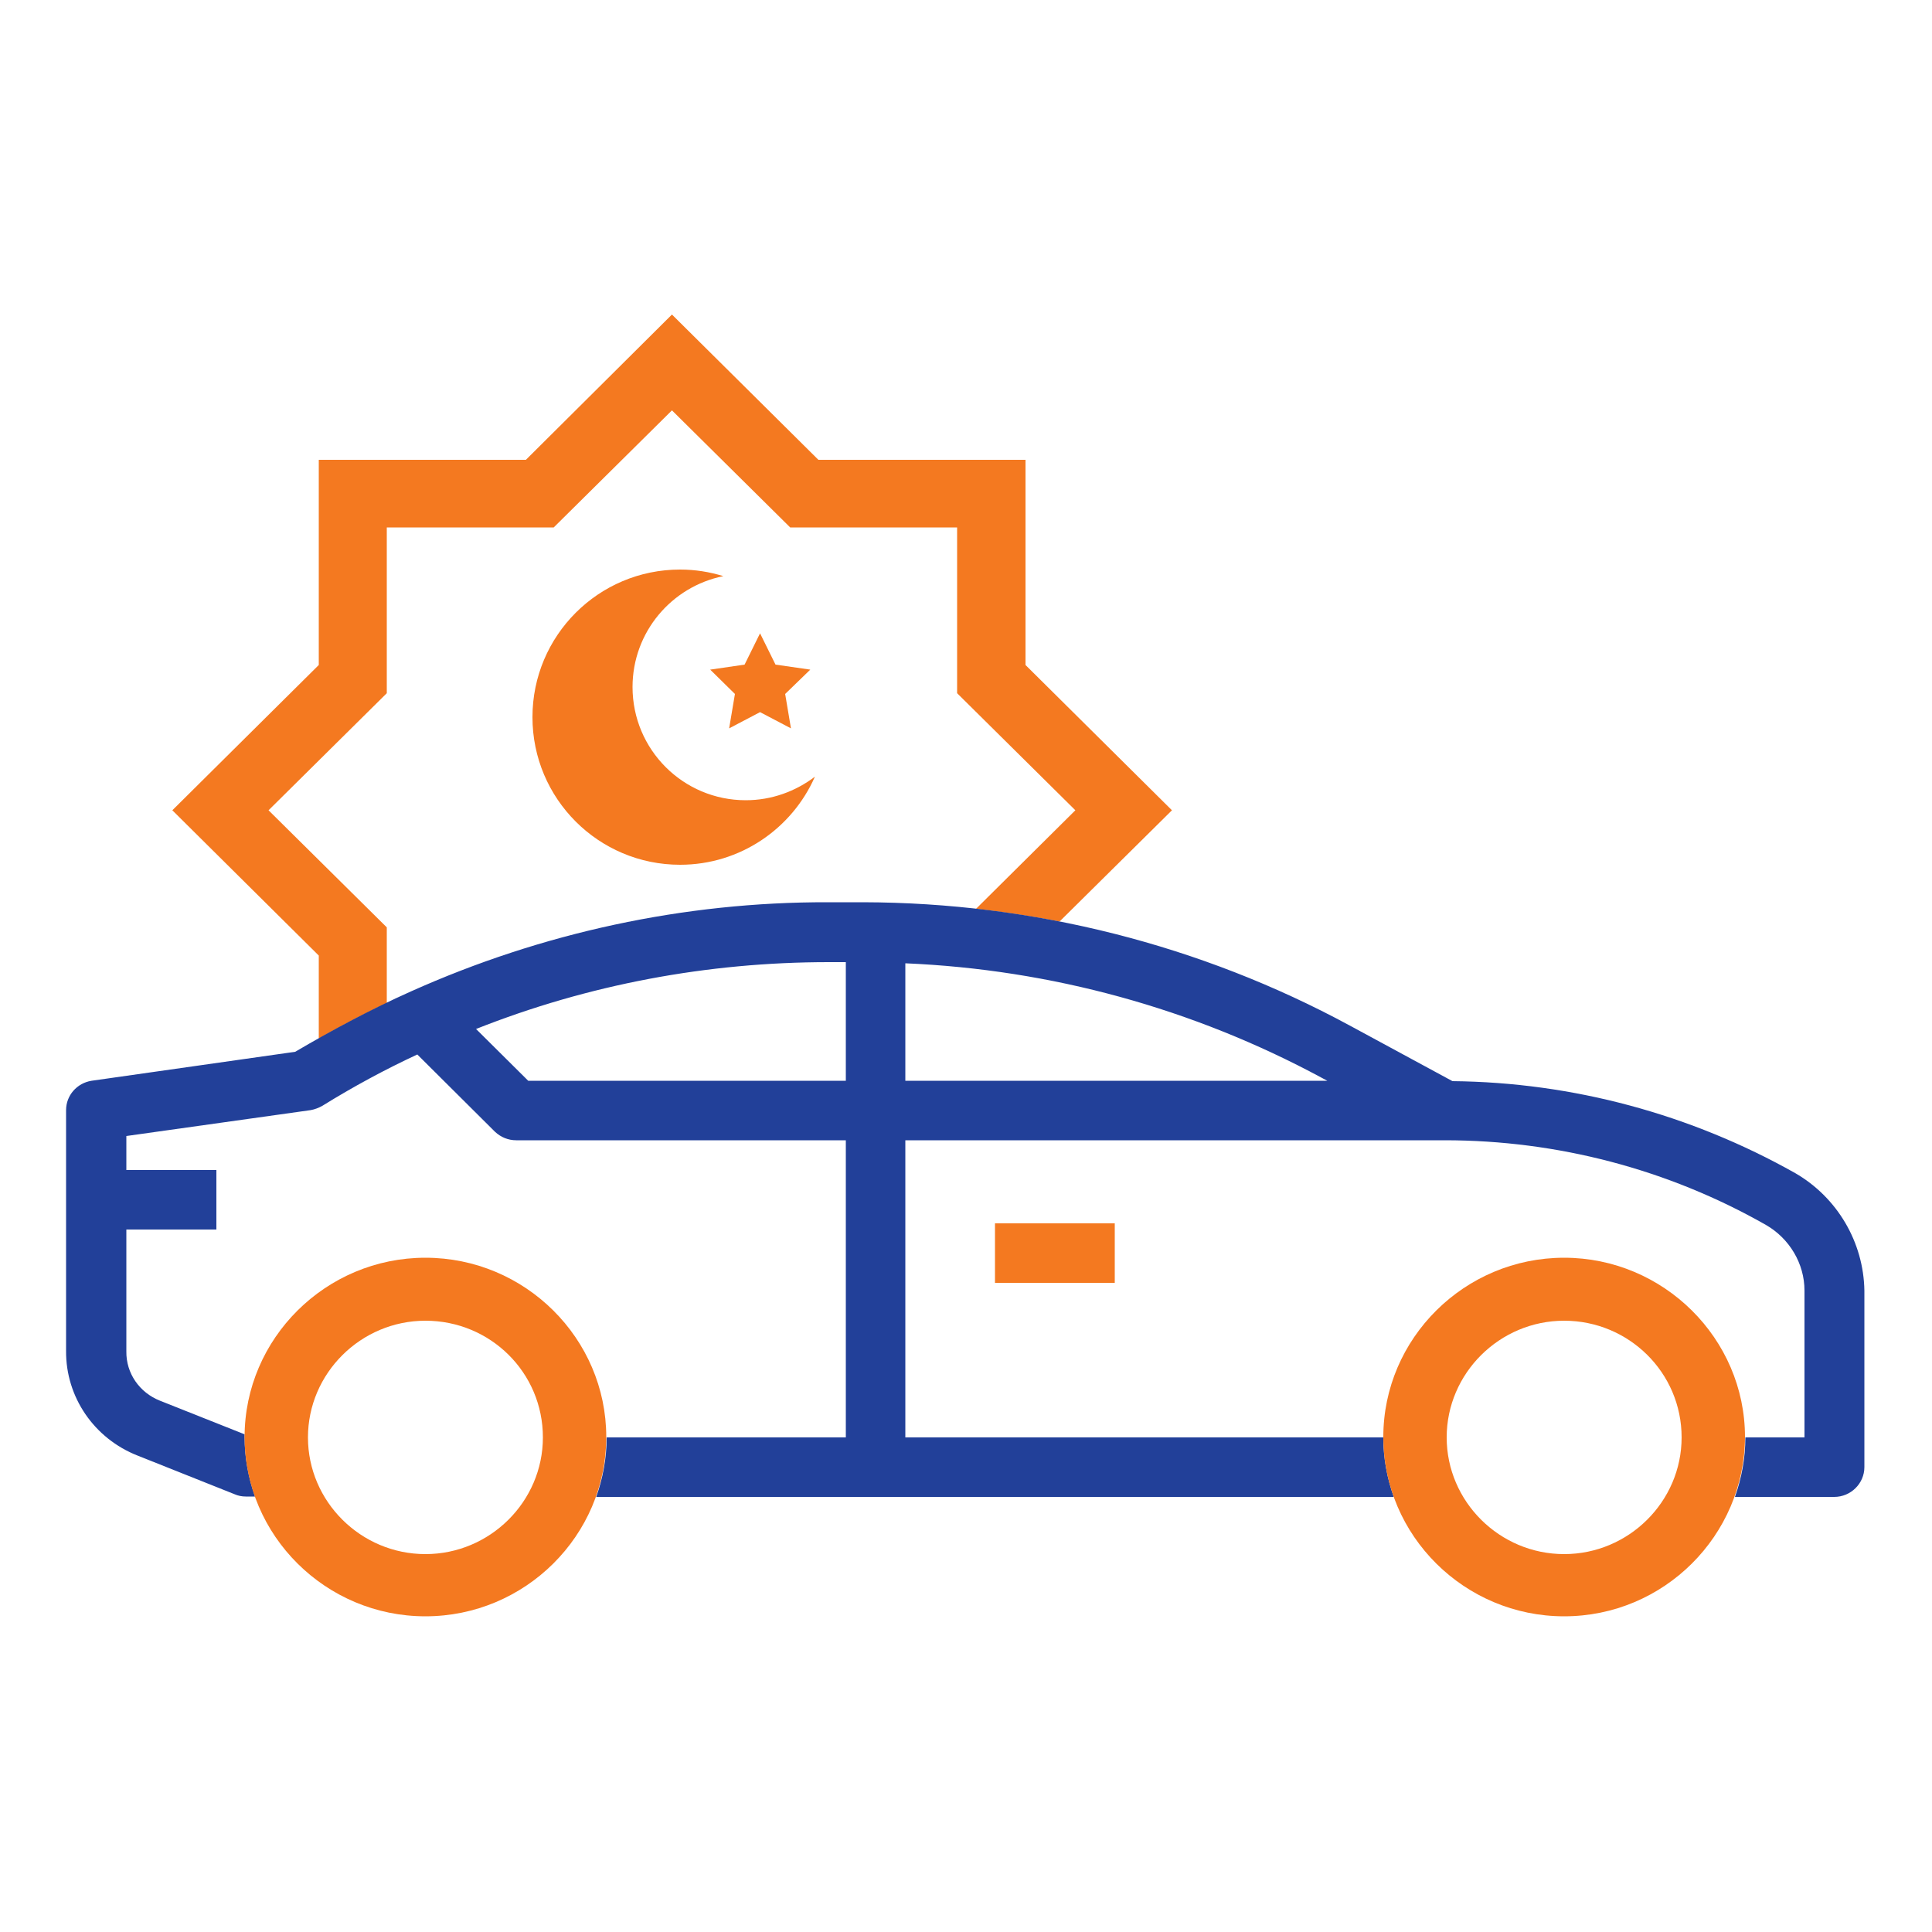
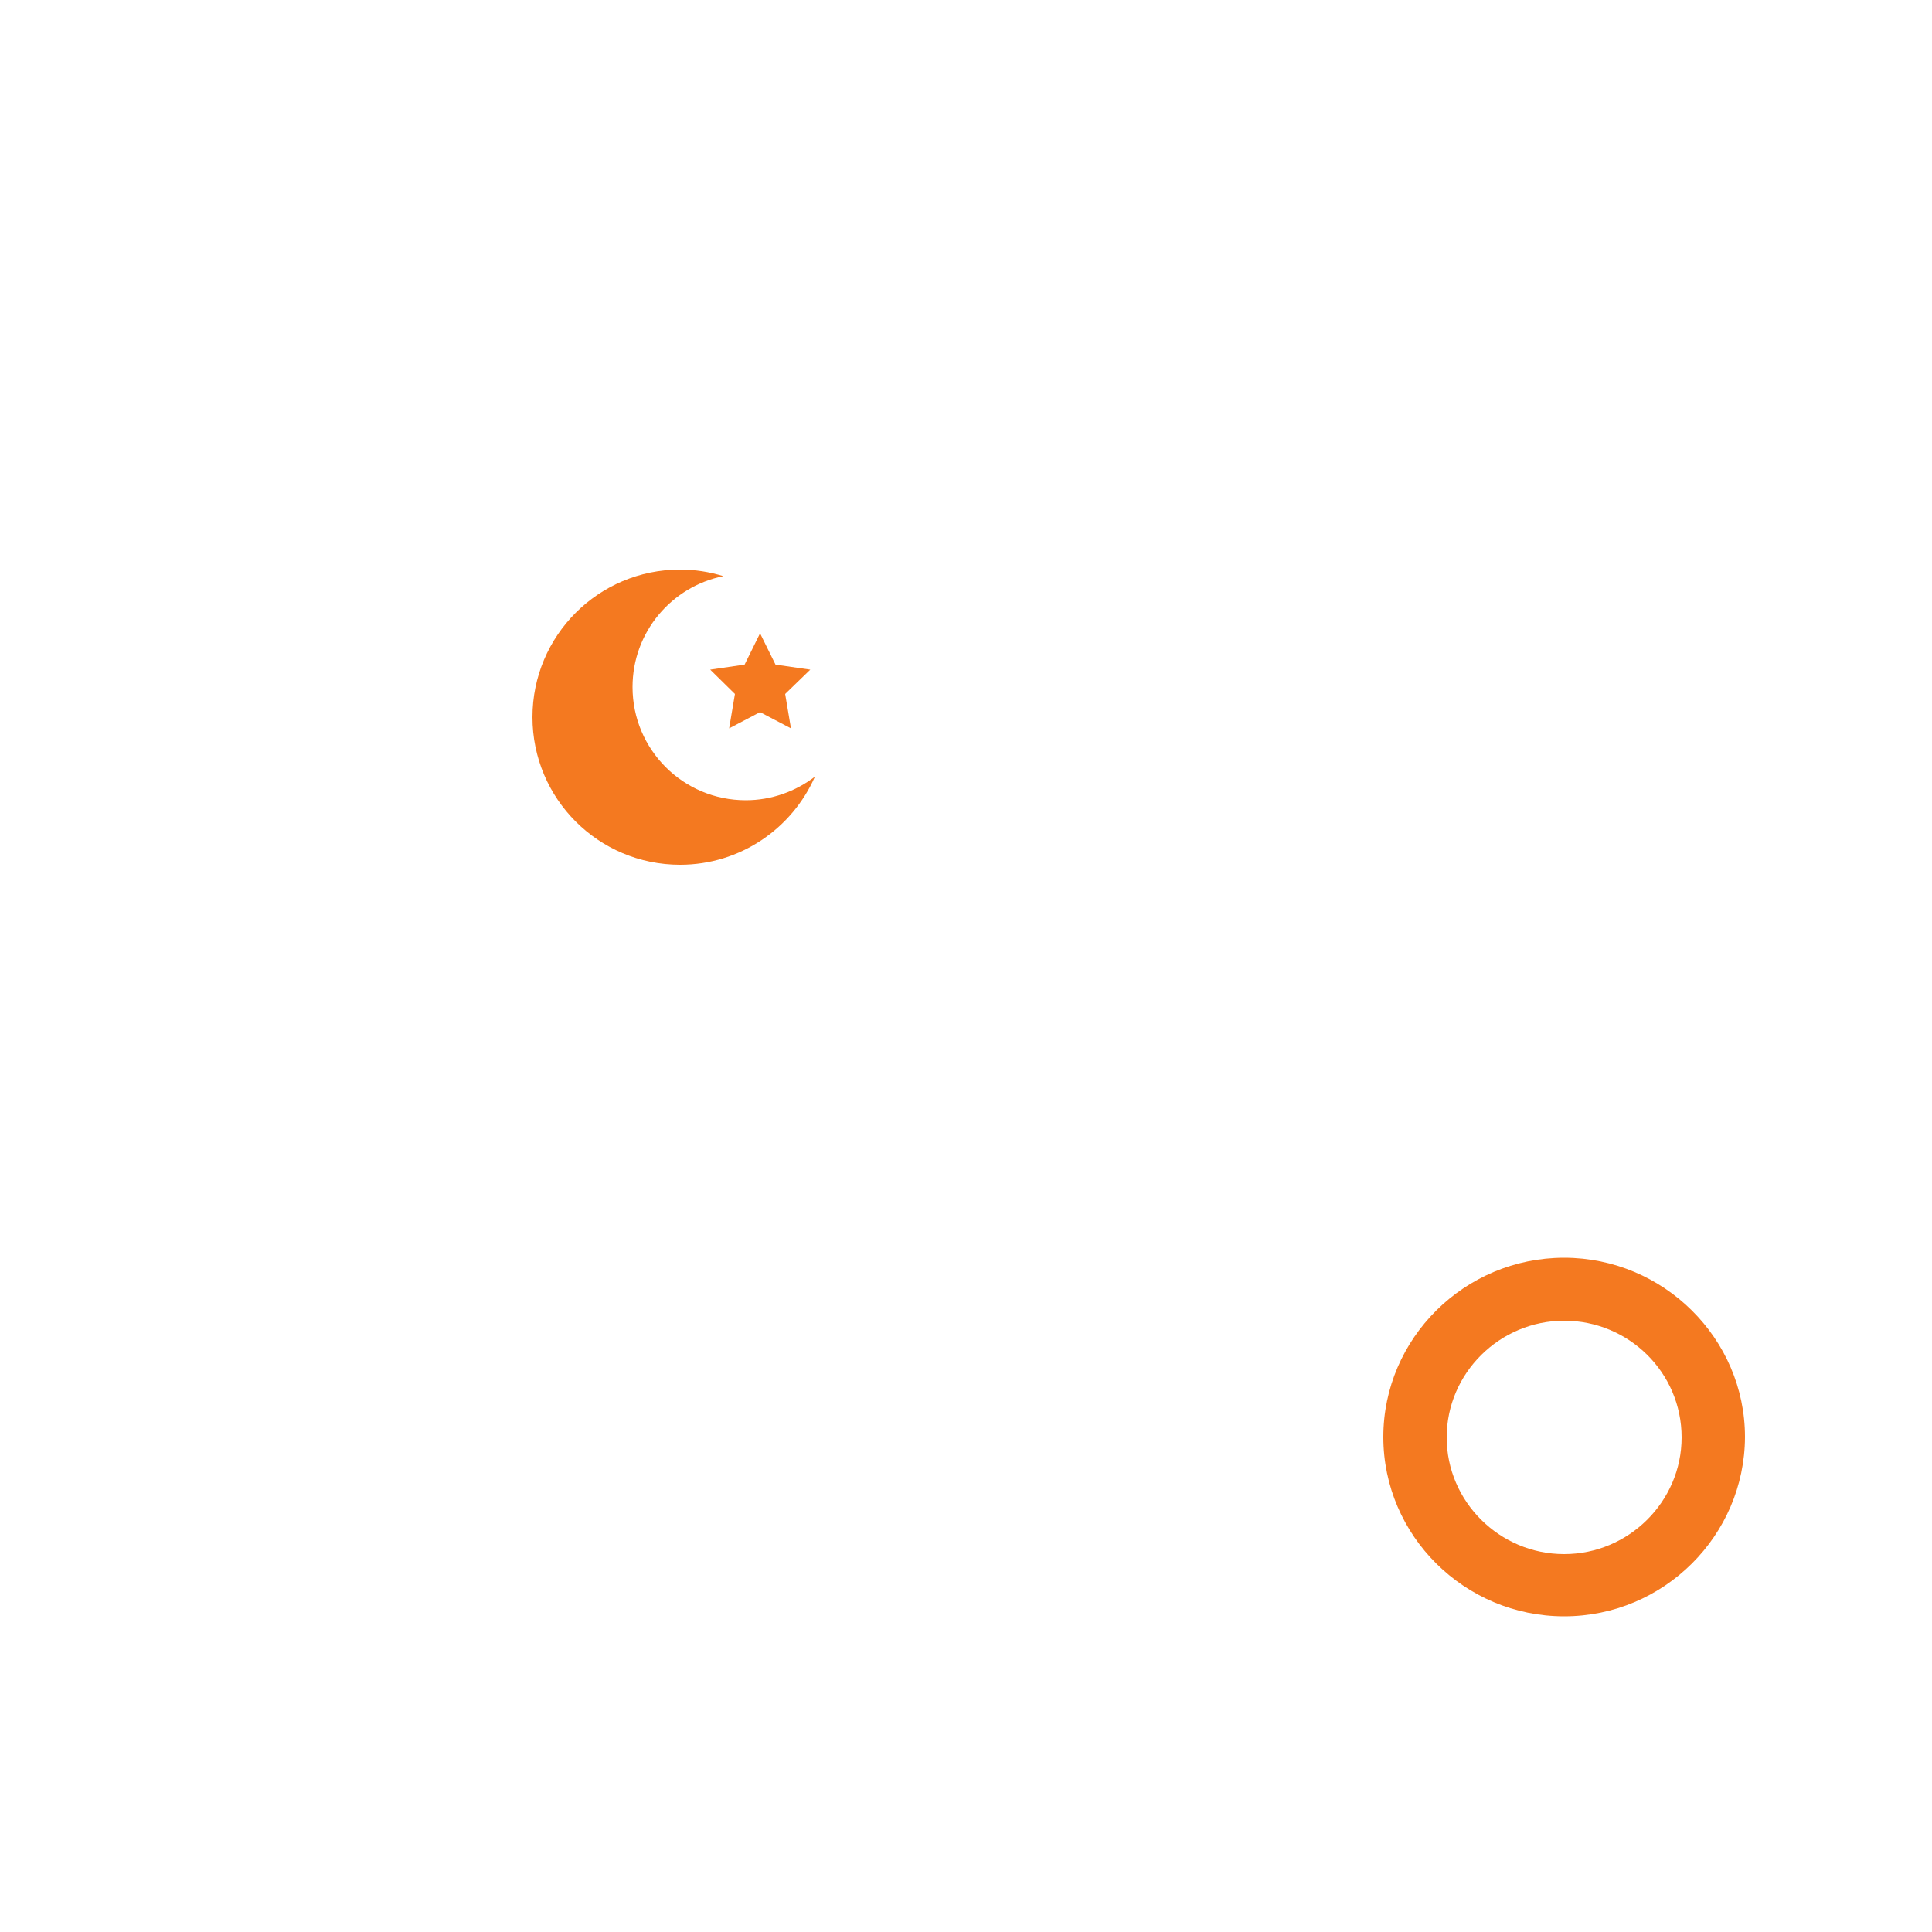
<svg xmlns="http://www.w3.org/2000/svg" version="1.1" id="Layer_1" x="0px" y="0px" viewBox="0 0 500 500" style="enable-background:new 0 0 500 500;" xml:space="preserve">
  <style type="text/css">
	.st0{fill:#F47920;}
	.st1{fill:none;}
	.st2{fill:#224099;}
</style>
  <g>
    <g>
-       <path class="st0" d="M82.5,268.8c5.8-3.3,11.6-6.4,17.6-9.2V240l-30.6-30.3l30.6-30.3v-42.9h43.2l30.6-30.3l30.6,30.3h43.2v42.9    l30.6,30.3l-25.7,25.5c7.2,0.8,14.4,1.9,21.6,3.3l29.1-28.8l-37.9-37.6V119h-53.6l-37.9-37.6L136.1,119H82.5v53.1l-37.9,37.6    l37.9,37.6V268.8z" />
      <g>
        <g>
          <path class="st1" d="M234.3,249.3v30.4h109.1l-1.5-0.8C308.8,261,271.9,250.9,234.3,249.3z" />
-           <rect x="257.5" y="316.6" class="st0" width="31" height="15.4" />
-           <path class="st2" d="M464.6,303.6c-27-15.2-57.5-23.5-88.7-23.8l-26.6-14.4c-38.6-20.9-81.9-31.8-125.9-31.9h-9.1      c-37.3-0.1-74.1,7.9-108,23.1c-10.3,4.6-20.2,9.9-29.9,15.6l-52.7,7.5c-3.8,0.6-6.6,3.8-6.6,7.6v62.3      c-0.1,12,7.3,22.7,18.5,27.1l25.1,10c0.9,0.4,1.9,0.6,2.9,0.6H66c-1.7-4.8-2.7-10-2.7-15.5c0-0.2,0-0.4,0-0.6l-21.9-8.7      c-5.3-2.1-8.8-7.1-8.7-12.8v-31.5H56v-15.4H32.7V294l47.7-6.7c1.1-0.2,2.1-0.6,3-1.1c7.9-4.9,16.2-9.4,24.6-13.3l20.1,20      c1.5,1.4,3.4,2.2,5.5,2.2h85.3v76.9H157c0,5.4-1,10.6-2.7,15.4h206.4c-1.7-4.8-2.7-9.9-2.7-15.4H234.3v-76.9h139.6      c29.1,0,57.8,7.5,83.1,21.9c6.1,3.5,10,10,10,17v38h-15.3c0,5.4-1,10.6-2.7,15.4h25.7c4.3,0,7.8-3.5,7.8-7.7V334      C482.3,321.5,475.5,309.9,464.6,303.6z M218.8,279.7h-82.1l-13.5-13.4c29-11.5,59.9-17.3,91.3-17.3h4.4V279.7z M234.3,279.7      v-30.4c37.7,1.6,74.5,11.7,107.7,29.6l1.5,0.8H234.3L234.3,279.7z" />
          <g>
-             <path class="st0" d="M110.1,418.3c-25.8,0-46.8-20.9-46.8-46.4c0-25.5,21-46.4,46.8-46.4s46.8,20.9,46.8,46.4       C156.9,397.4,135.9,418.3,110.1,418.3z M110.1,341.8c-16.7,0-30.4,13.6-30.4,30.2c0,16.6,13.7,30.2,30.4,30.2       s30.4-13.6,30.4-30.2C140.5,355.2,126.9,341.8,110.1,341.8z" />
-           </g>
+             </g>
          <g>
            <path class="st0" d="M404.8,418.3c-25.8,0-46.8-20.9-46.8-46.4c0-25.5,21-46.4,46.8-46.4c25.7,0,46.8,20.9,46.8,46.4       C451.5,397.4,430.6,418.3,404.8,418.3z M404.8,341.8c-16.7,0-30.4,13.6-30.4,30.2c0,16.6,13.7,30.2,30.4,30.2       c16.7,0,30.4-13.6,30.4-30.2C435.2,355.2,421.5,341.8,404.8,341.8z" />
          </g>
        </g>
      </g>
    </g>
    <path class="st0" d="M193,207.1c-16.2,0-29.3-13.1-29.3-29.3c0-14.2,10.1-26,23.5-28.7c-3.6-1.1-7.3-1.7-11.2-1.7   c-21.1,0-38.2,17.1-38.2,38.2c0,21.1,17.1,38.2,38.2,38.2c15.6,0,29-9.4,34.9-22.8C205.9,204.8,199.7,207.1,193,207.1z" />
    <polygon class="st0" points="196.7,163.9 200.7,172 209.7,173.3 203.2,179.6 204.7,188.5 196.7,184.3 188.7,188.5 190.2,179.6    183.8,173.3 192.7,172  " />
  </g>
</svg>